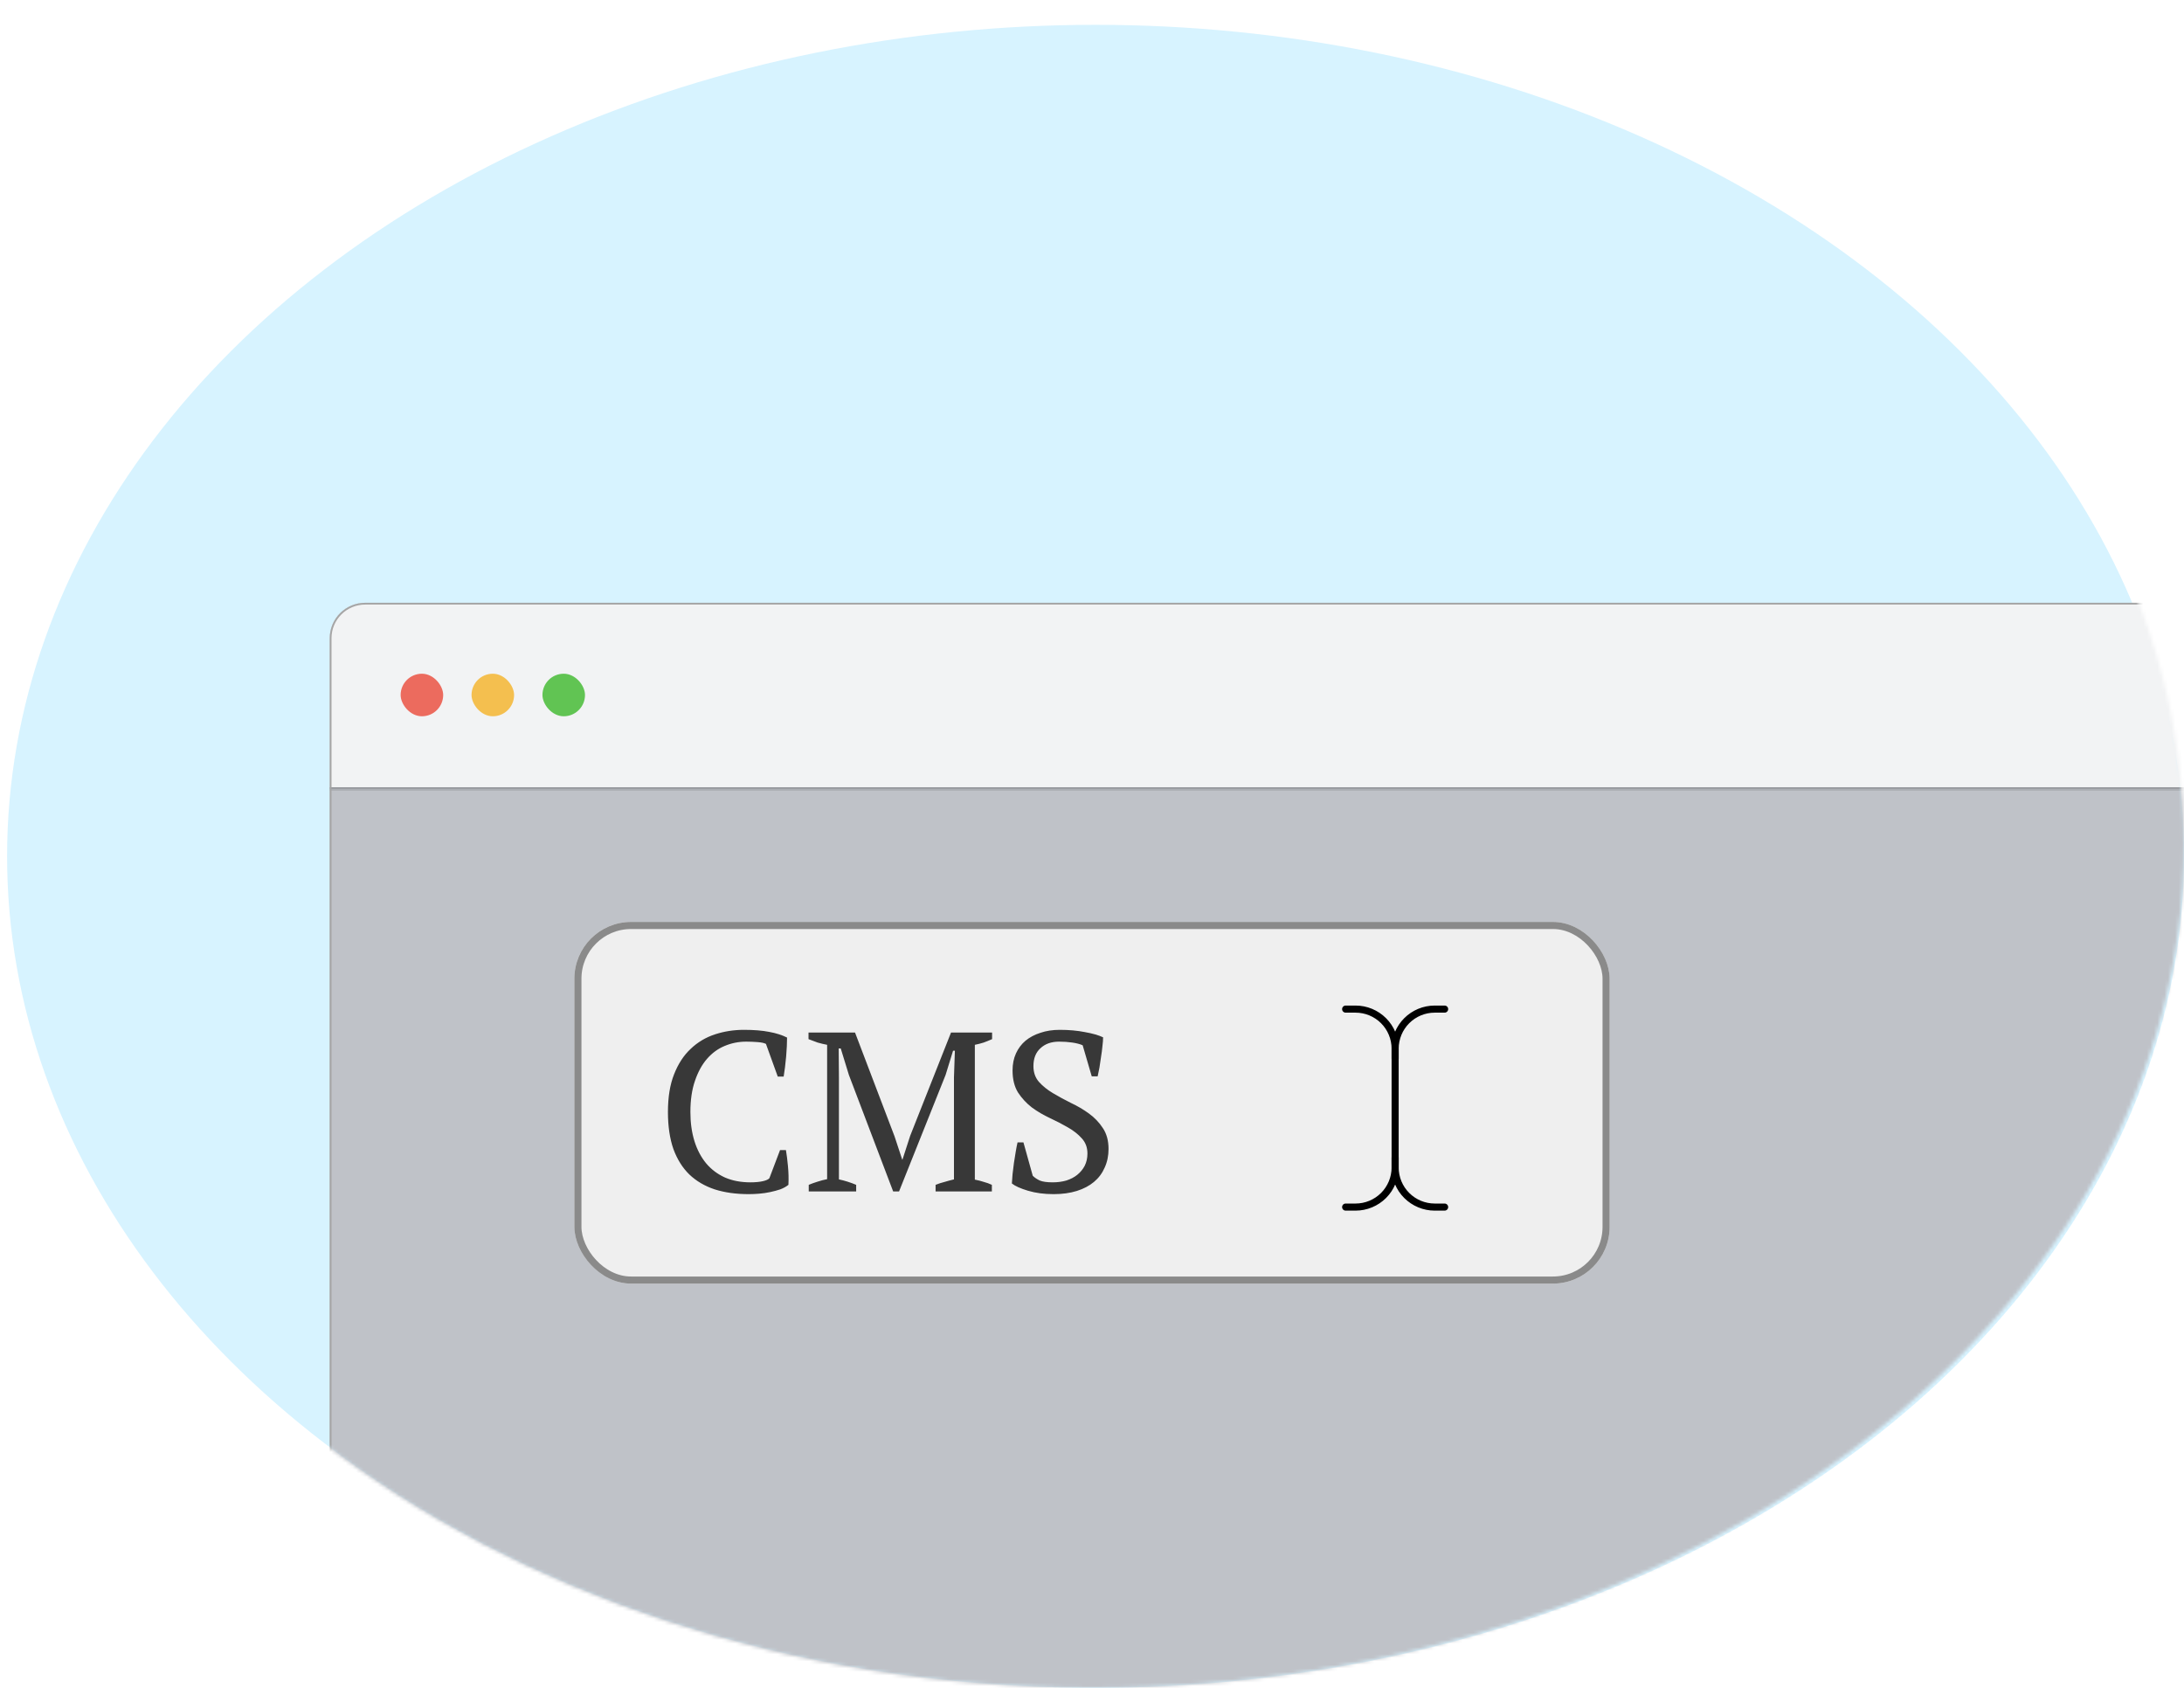
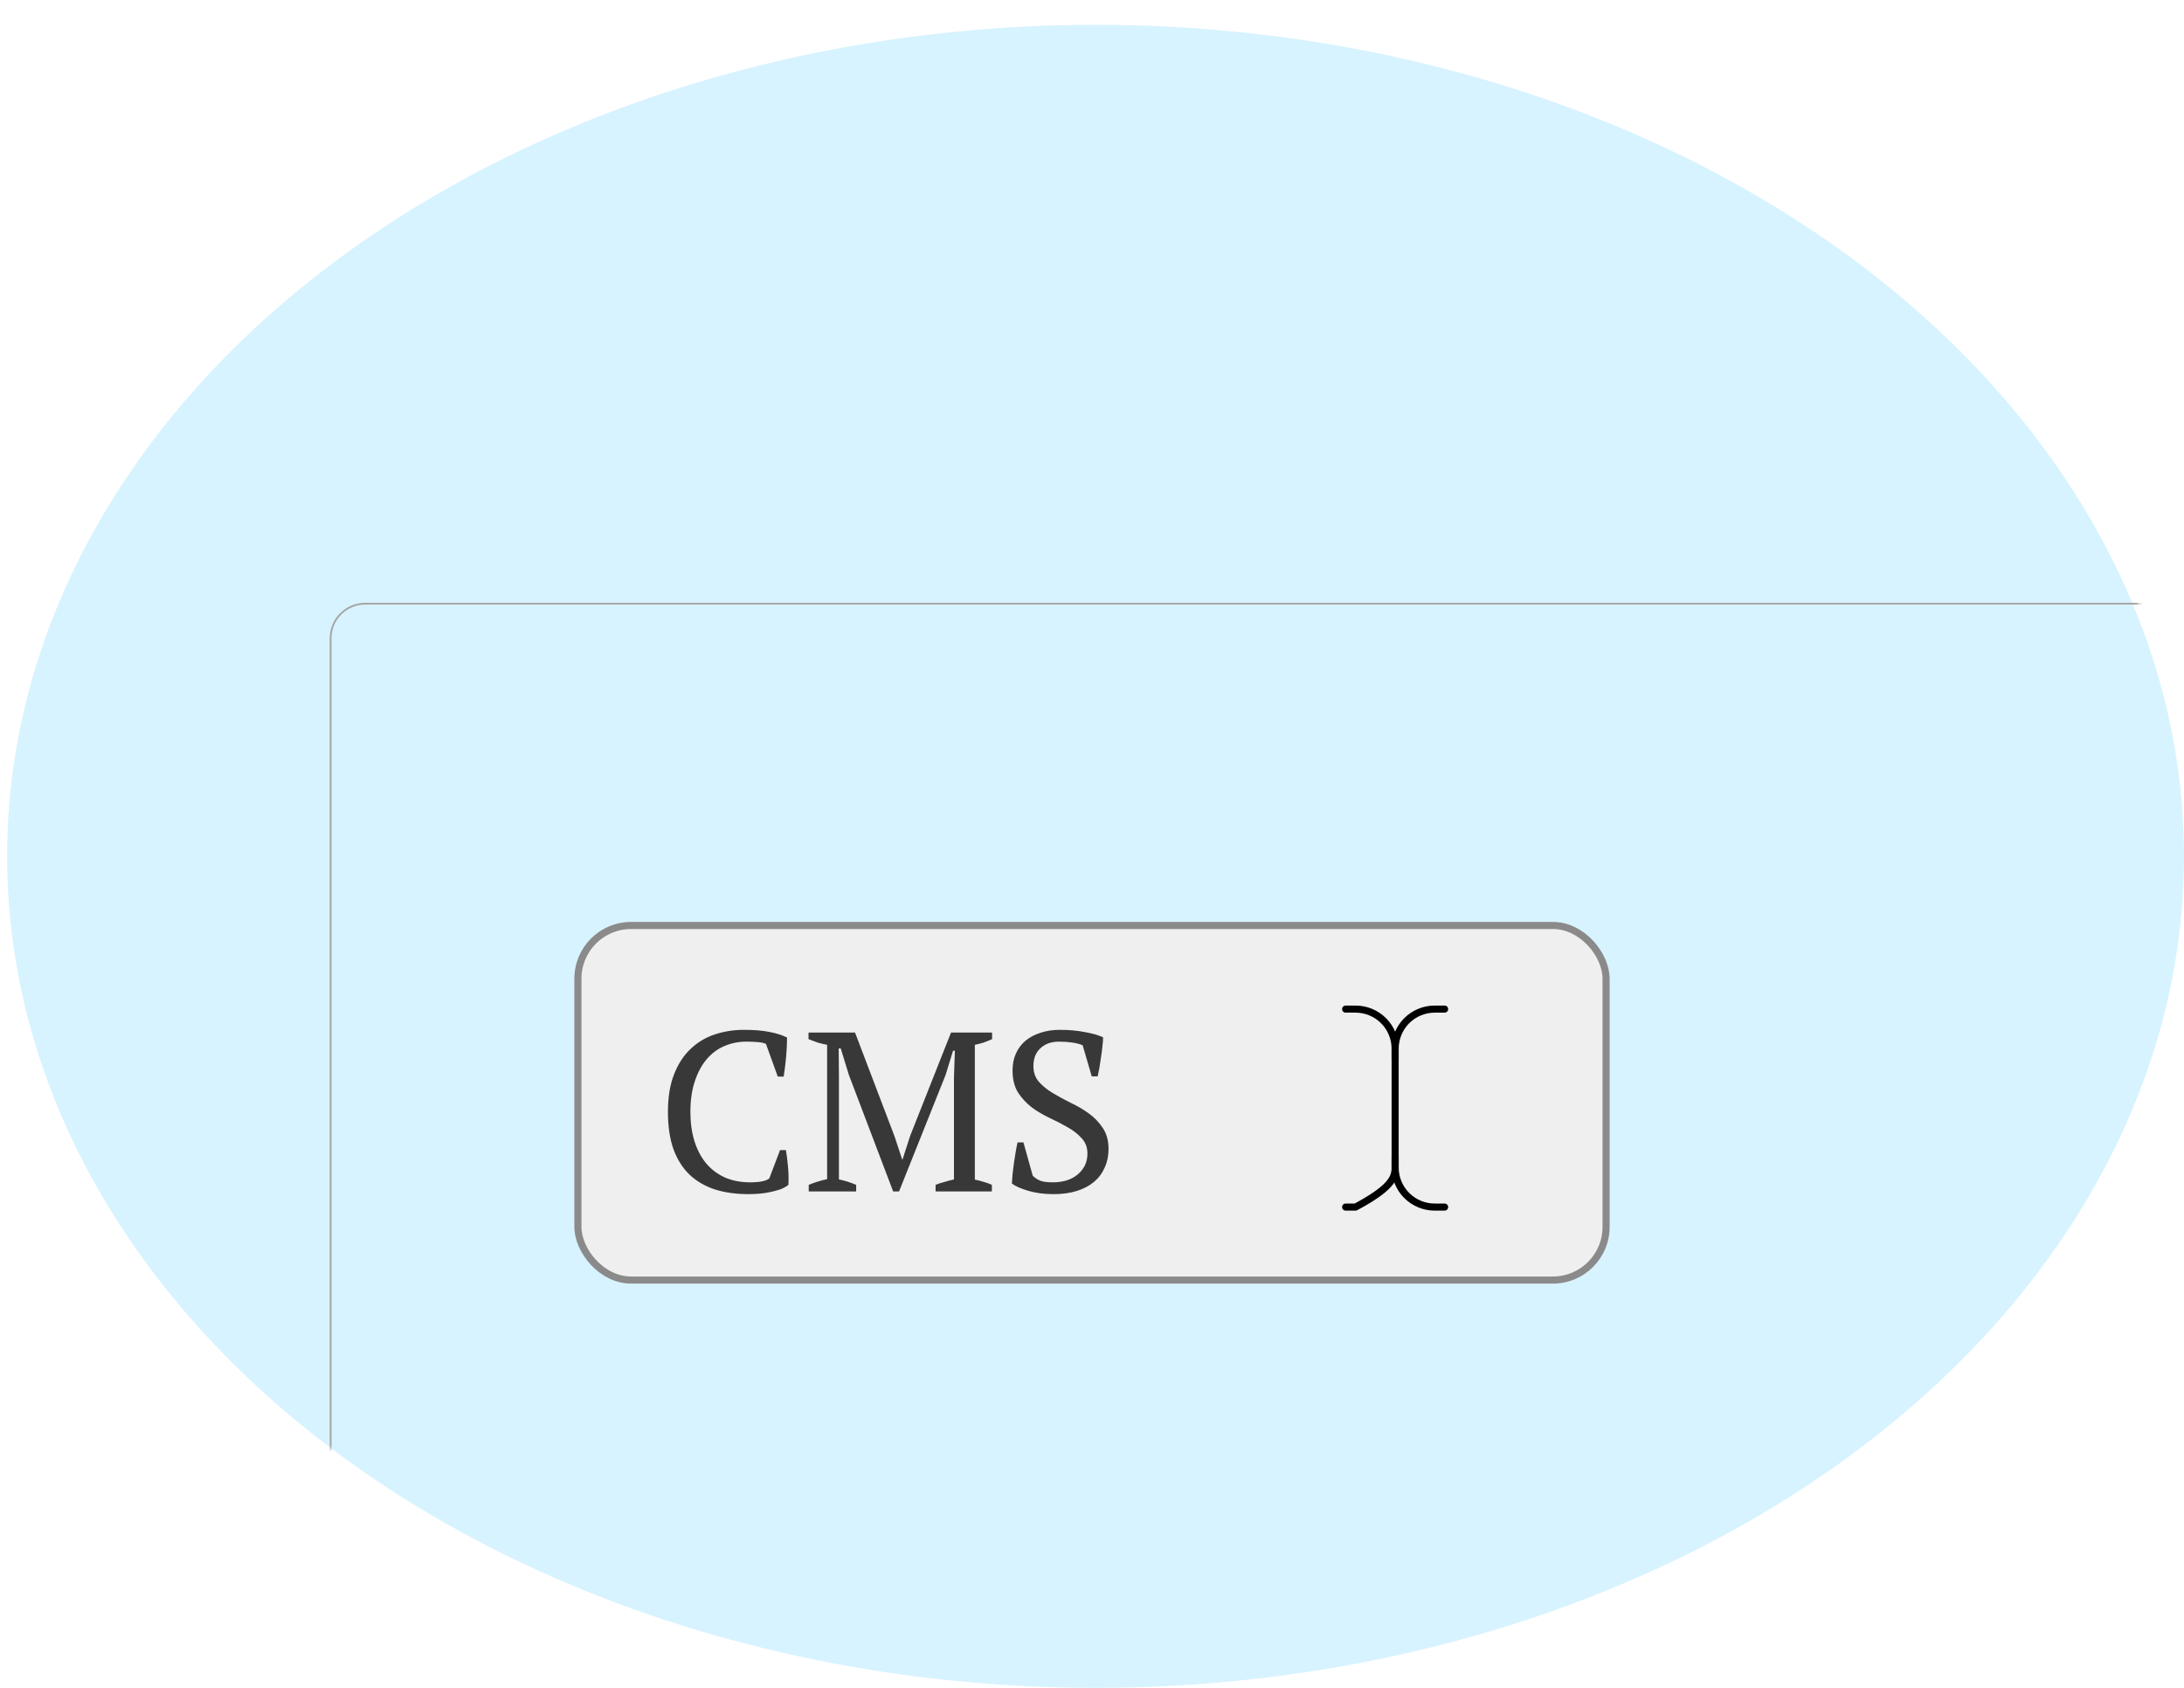
<svg xmlns="http://www.w3.org/2000/svg" width="616" height="476" viewBox="0 0 616 476" fill="none">
  <ellipse cx="309" cy="241.5" rx="307" ry="234.5" fill="#D7F3FF" />
  <mask id="mask0_57_12" style="mask-type:alpha" maskUnits="userSpaceOnUse" x="0" y="0" width="616" height="476">
    <ellipse cx="308" cy="238" rx="308" ry="238" fill="#D96BFF" />
  </mask>
  <g mask="url(#mask0_57_12)">
    <g filter="url(#filter0_d_57_12)">
      <g clip-path="url(#clip0_57_12)">
        <rect x="93" y="154" width="1440" height="772" rx="10" fill="#BFC2C8" />
        <g filter="url(#filter1_b_57_12)">
          <rect width="1440" height="52" transform="translate(93 154)" fill="white" fill-opacity="0.8" />
          <rect x="113" y="174" width="12" height="12" rx="6" fill="#EC6B5E" />
          <rect x="133" y="174" width="12" height="12" rx="6" fill="#F4BF4F" />
-           <rect x="153" y="174" width="12" height="12" rx="6" fill="#61C453" />
        </g>
        <rect width="1440" height="0.5" transform="translate(93 206)" fill="black" fill-opacity="0.2" />
        <rect width="1440" height="0.5" transform="translate(93 206.5)" fill="black" fill-opacity="0.1" />
      </g>
      <rect x="93.25" y="154.25" width="1439.5" height="771.5" rx="9.75" stroke="#A5A5A5" stroke-width="0.5" />
    </g>
  </g>
  <g filter="url(#filter2_d_57_12)">
    <rect x="162" y="260" width="292" height="102" rx="16" fill="#EFEFEF" />
    <rect x="163" y="261" width="290" height="100" rx="15" stroke="#8A8A8A" stroke-width="2" />
  </g>
  <path d="M407.458 340.417H404.667C401.705 340.417 398.865 339.24 396.771 337.146C394.676 335.052 393.5 332.212 393.5 329.25V295.75C393.5 292.788 394.676 289.948 396.771 287.854C398.865 285.76 401.705 284.583 404.667 284.583H407.458" stroke="black" stroke-width="2" stroke-linecap="round" stroke-linejoin="round" />
-   <path d="M379.542 340.417H382.333C385.295 340.417 388.135 339.24 390.229 337.146C392.324 335.052 393.5 332.212 393.5 329.25V326.458" stroke="black" stroke-width="2" stroke-linecap="round" stroke-linejoin="round" />
+   <path d="M379.542 340.417H382.333C392.324 335.052 393.5 332.212 393.5 329.25V326.458" stroke="black" stroke-width="2" stroke-linecap="round" stroke-linejoin="round" />
  <path d="M379.542 284.583H382.333C385.295 284.583 388.135 285.76 390.229 287.854C392.324 289.948 393.5 292.788 393.5 295.75V298.542" stroke="black" stroke-width="2" stroke-linecap="round" stroke-linejoin="round" />
  <path d="M220.008 324.352H221.672C221.885 325.547 222.077 327.061 222.248 328.896C222.419 330.688 222.461 332.437 222.376 334.144C221.736 334.656 220.968 335.083 220.072 335.424C219.176 335.723 218.216 335.979 217.192 336.192C216.211 336.405 215.187 336.555 214.12 336.64C213.096 336.725 212.115 336.768 211.176 336.768C207.592 336.768 204.392 336.32 201.576 335.424C198.76 334.485 196.371 333.077 194.408 331.2C192.488 329.323 190.995 326.933 189.928 324.032C188.904 321.088 188.392 317.611 188.392 313.6C188.392 309.419 188.968 305.877 190.12 302.976C191.272 300.032 192.829 297.643 194.792 295.808C196.755 293.931 199.037 292.565 201.64 291.712C204.243 290.859 206.973 290.432 209.832 290.432C212.648 290.432 215.016 290.624 216.936 291.008C218.856 291.349 220.541 291.883 221.992 292.608C221.992 293.291 221.971 294.101 221.928 295.04C221.885 295.936 221.821 296.896 221.736 297.92C221.651 298.944 221.544 299.947 221.416 300.928C221.288 301.909 221.16 302.805 221.032 303.616H219.368L216.04 294.4C215.571 294.144 214.781 293.973 213.672 293.888C212.605 293.803 211.539 293.76 210.472 293.76C208.339 293.76 206.312 294.165 204.392 294.976C202.515 295.744 200.851 296.96 199.4 298.624C197.992 300.245 196.861 302.315 196.008 304.832C195.155 307.307 194.728 310.229 194.728 313.6C194.728 316.629 195.112 319.381 195.88 321.856C196.648 324.288 197.757 326.379 199.208 328.128C200.659 329.835 202.429 331.157 204.52 332.096C206.611 332.992 208.979 333.44 211.624 333.44C213.032 333.44 214.205 333.333 215.144 333.12C216.083 332.907 216.701 332.629 217 332.288L220.008 324.352ZM279.756 336H263.884V334.144C264.737 333.803 265.59 333.525 266.444 333.312C267.297 333.056 268.172 332.821 269.068 332.608V303.808L269.324 296.32H268.812L266.7 303.168L253.58 336H251.916L239.436 303.168L237.132 295.68H236.556L236.62 303.808V332.608C237.43 332.779 238.241 332.992 239.052 333.248C239.862 333.504 240.673 333.803 241.484 334.144V336H228.108V334.144C228.918 333.803 229.75 333.504 230.604 333.248C231.5 332.949 232.396 332.715 233.292 332.544V294.656C232.396 294.485 231.5 294.272 230.604 294.016C229.75 293.717 228.897 293.397 228.044 293.056V291.2H241.164L252.3 320.448L254.476 327.04H254.54L256.716 320.32L268.236 291.2H279.82V293.056C279.052 293.397 278.262 293.717 277.452 294.016C276.641 294.272 275.809 294.485 274.956 294.656V332.672C275.852 332.843 276.684 333.056 277.452 333.312C278.262 333.525 279.03 333.803 279.756 334.144V336ZM291.288 331.584C291.8 332.096 292.461 332.544 293.272 332.928C294.082 333.269 295.298 333.44 296.92 333.44C298.285 333.44 299.565 333.269 300.76 332.928C301.954 332.544 302.978 332.011 303.832 331.328C304.728 330.603 305.432 329.749 305.944 328.768C306.456 327.744 306.712 326.592 306.712 325.312C306.712 323.605 306.178 322.176 305.112 321.024C304.088 319.872 302.786 318.848 301.208 317.952C299.672 317.056 297.986 316.181 296.152 315.328C294.317 314.475 292.61 313.472 291.032 312.32C289.496 311.125 288.194 309.717 287.128 308.096C286.104 306.432 285.592 304.363 285.592 301.888C285.592 300.096 285.912 298.496 286.552 297.088C287.192 295.68 288.088 294.485 289.24 293.504C290.434 292.523 291.842 291.776 293.464 291.264C295.085 290.709 296.898 290.432 298.904 290.432C301.506 290.432 303.874 290.645 306.008 291.072C308.184 291.456 309.89 291.947 311.128 292.544C311.128 293.269 311.064 294.123 310.936 295.104C310.85 296.043 310.722 297.024 310.552 298.048C310.424 299.072 310.274 300.075 310.104 301.056C309.933 301.995 309.762 302.827 309.592 303.552H307.928L305.368 294.784C304.6 294.443 303.618 294.187 302.424 294.016C301.272 293.845 300.034 293.76 298.712 293.76C296.536 293.76 294.786 294.379 293.464 295.616C292.141 296.811 291.48 298.496 291.48 300.672C291.48 302.421 291.992 303.893 293.016 305.088C294.082 306.283 295.405 307.349 296.984 308.288C298.562 309.227 300.248 310.144 302.04 311.04C303.874 311.893 305.581 312.896 307.16 314.048C308.738 315.2 310.04 316.565 311.064 318.144C312.13 319.723 312.664 321.685 312.664 324.032C312.664 325.952 312.301 327.701 311.576 329.28C310.893 330.859 309.89 332.203 308.568 333.312C307.245 334.421 305.624 335.275 303.704 335.872C301.784 336.469 299.608 336.768 297.176 336.768C294.488 336.768 292.077 336.448 289.944 335.808C287.81 335.168 286.296 334.485 285.4 333.76C285.442 333.035 285.506 332.16 285.592 331.136C285.72 330.112 285.848 329.067 285.976 328C286.146 326.891 286.317 325.824 286.488 324.8C286.658 323.776 286.829 322.901 287 322.176H288.664L291.288 331.584Z" fill="#383838" />
  <defs>
    <filter id="filter0_d_57_12" x="45" y="122" width="1536" height="868" filterUnits="userSpaceOnUse" color-interpolation-filters="sRGB">
      <feFlood flood-opacity="0" result="BackgroundImageFix" />
      <feColorMatrix in="SourceAlpha" type="matrix" values="0 0 0 0 0 0 0 0 0 0 0 0 0 0 0 0 0 0 127 0" result="hardAlpha" />
      <feOffset dy="16" />
      <feGaussianBlur stdDeviation="24" />
      <feComposite in2="hardAlpha" operator="out" />
      <feColorMatrix type="matrix" values="0 0 0 0 0 0 0 0 0 0 0 0 0 0 0 0 0 0 0.5 0" />
      <feBlend mode="normal" in2="BackgroundImageFix" result="effect1_dropShadow_57_12" />
      <feBlend mode="normal" in="SourceGraphic" in2="effect1_dropShadow_57_12" result="shape" />
    </filter>
    <filter id="filter1_b_57_12" x="45" y="106" width="1536" height="148" filterUnits="userSpaceOnUse" color-interpolation-filters="sRGB">
      <feFlood flood-opacity="0" result="BackgroundImageFix" />
      <feGaussianBlur in="BackgroundImageFix" stdDeviation="24" />
      <feComposite in2="SourceAlpha" operator="in" result="effect1_backgroundBlur_57_12" />
      <feBlend mode="normal" in="SourceGraphic" in2="effect1_backgroundBlur_57_12" result="shape" />
    </filter>
    <filter id="filter2_d_57_12" x="148" y="246" width="320" height="130" filterUnits="userSpaceOnUse" color-interpolation-filters="sRGB">
      <feFlood flood-opacity="0" result="BackgroundImageFix" />
      <feColorMatrix in="SourceAlpha" type="matrix" values="0 0 0 0 0 0 0 0 0 0 0 0 0 0 0 0 0 0 127 0" result="hardAlpha" />
      <feMorphology radius="2" operator="dilate" in="SourceAlpha" result="effect1_dropShadow_57_12" />
      <feOffset />
      <feGaussianBlur stdDeviation="6" />
      <feComposite in2="hardAlpha" operator="out" />
      <feColorMatrix type="matrix" values="0 0 0 0 0 0 0 0 0 0 0 0 0 0 0 0 0 0 0.25 0" />
      <feBlend mode="normal" in2="BackgroundImageFix" result="effect1_dropShadow_57_12" />
      <feBlend mode="normal" in="SourceGraphic" in2="effect1_dropShadow_57_12" result="shape" />
    </filter>
    <clipPath id="clip0_57_12">
-       <rect x="93" y="154" width="1440" height="772" rx="10" fill="white" />
-     </clipPath>
+       </clipPath>
  </defs>
</svg>